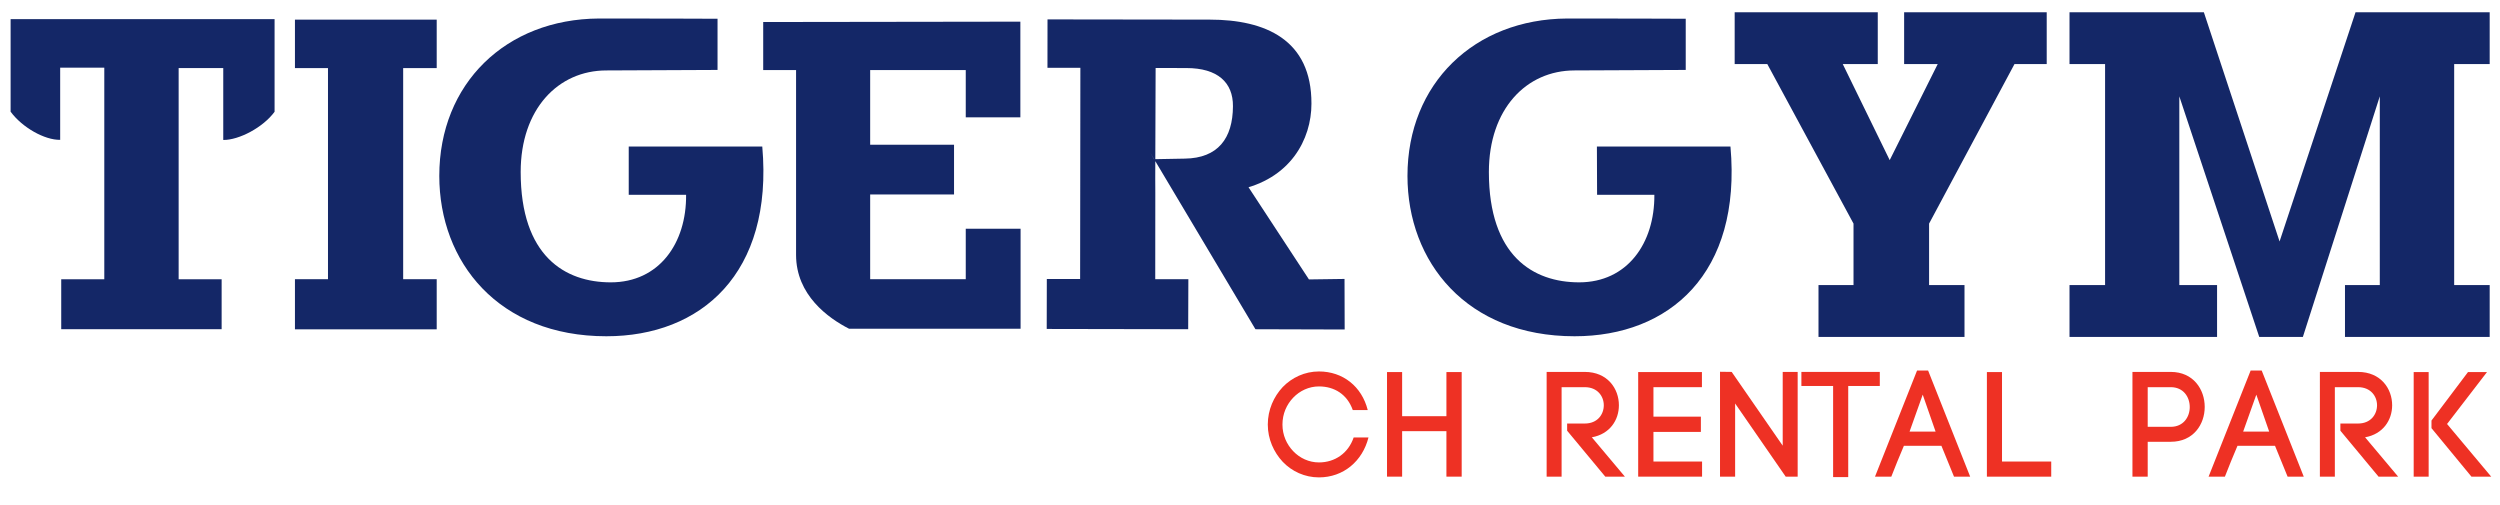
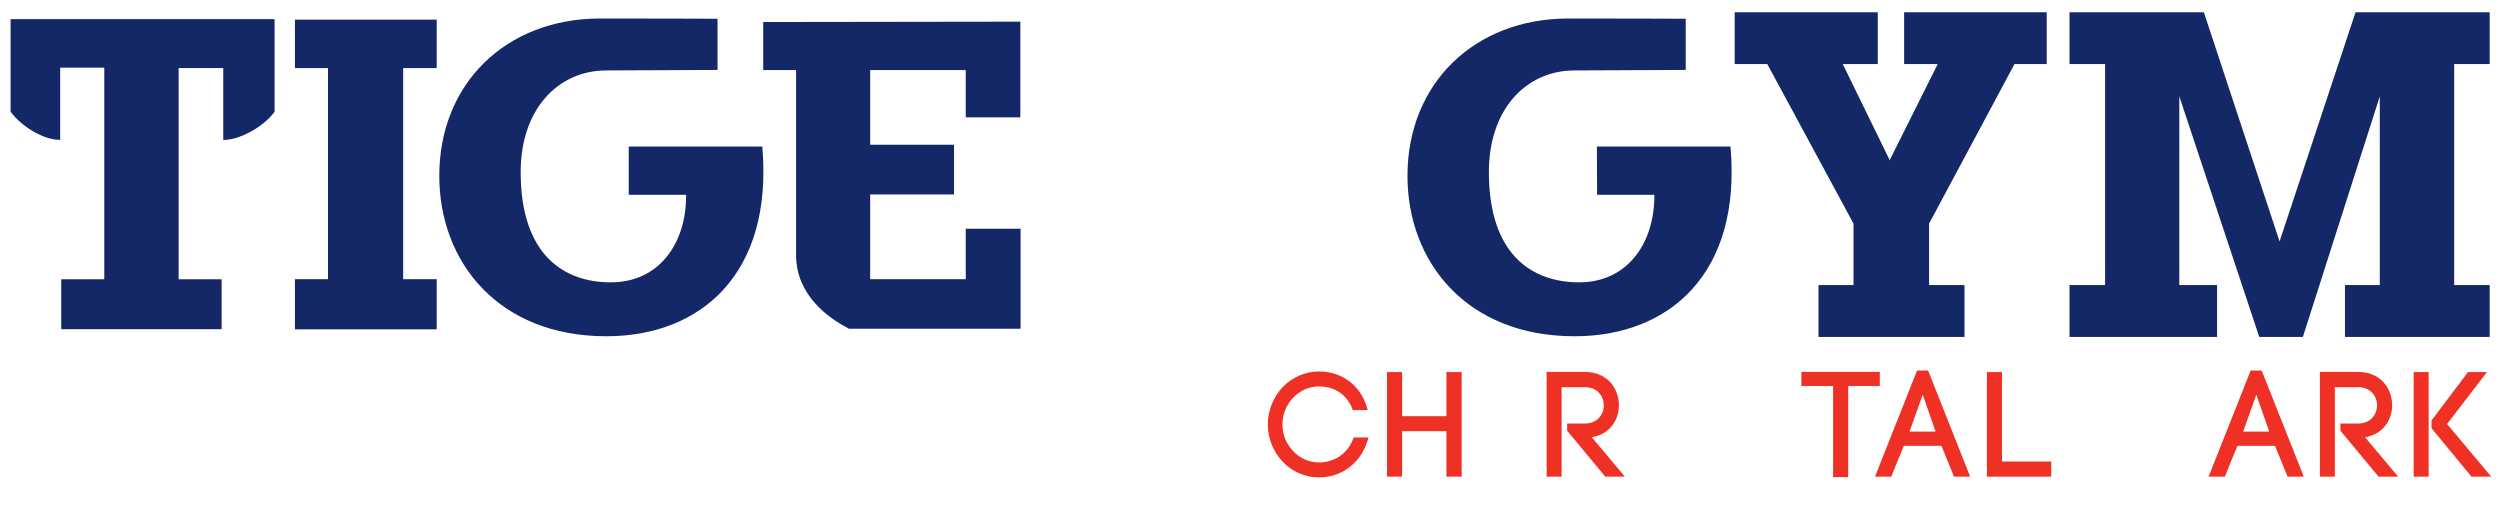
<svg xmlns="http://www.w3.org/2000/svg" version="1.1" id="Layer_1" x="0px" y="0px" width="851px" height="172px" viewBox="0 0 851 172" enable-background="new 0 0 851 172" xml:space="preserve">
  <g>
    <path fill="#142767" d="M347.407,77.861h-18.665v17.178h-32.537V66.203h28.548V49.276h-28.548v-25.42h32.537v16.095h18.59V7.372   l-87.537,0.125v16.358h11.186v62.912c0,13.704,10.981,21.525,18.025,25.13h58.401V77.861z" />
    <path fill="#142767" d="M244.249,6.384c0,0-28.723-0.119-40.377-0.082c-31.655,0.182-54.337,22.124-54.337,53.569   c0,29.298,20.127,54.592,56.865,54.592c32.197,0,56.884-21.351,53.077-64.593H214.02v16.445h19.528   c0.149,16.521-9.208,29.795-25.638,29.795c-15.593,0-30.671-8.93-30.671-37.572c0-21.409,12.751-34.562,29.162-34.562   c6.261,0,37.849-0.17,37.849-0.17V6.384z" />
    <path fill="#142767" d="M573.823,6.384c0,0-28.672-0.119-40.362-0.082c-31.602,0.182-54.357,22.124-54.357,53.569   c0,29.298,20.132,54.592,56.872,54.592c32.247,0,56.945-21.351,53.075-64.593h-45.464l0.062,16.445h19.499   c0.114,16.521-9.235,29.795-25.607,29.795c-15.594,0-30.725-8.93-30.725-37.572c0-21.409,12.739-34.562,29.16-34.562   c6.276,0,37.848-0.17,37.848-0.17V6.384z" />
    <polygon fill="#142767" points="100.4,95.039 111.646,95.039 111.646,23.18 100.4,23.18 100.4,6.684 148.654,6.684 148.654,23.18    137.239,23.18 137.239,95.039 148.654,95.039 148.654,112.104 100.4,112.104  " />
    <path fill="#142767" d="M3.611,38.023c3.946,5.357,11.555,9.669,16.873,9.581V23.03h15.017v72.033H20.842v17.005h54.603V95.063   H60.81V23.167h15.185v24.48c5.352,0.045,13.566-4.26,17.471-9.604V6.503H3.611V38.023z" />
-     <path fill="#142767" d="M392.825,54.188l10.458-0.193c11.32-0.146,16.364-6.903,16.414-17.836   c0.054-8.073-5.19-12.992-15.847-12.992l-10.477-0.024l-0.129,37.672l0.024,4.831l-0.024,29.394h11.274l-0.058,17.028   l-48.157-0.089l0.033-17.014h11.338l0.084-71.879h-11.202l0.017-16.482l55.197,0.074c18.896,0.006,34.725,6.77,34.646,28.636   c0,12.072-7.125,25.777-25.199,29.375l1.075-1.164l2.042-0.801l21.232,32.392l12.109-0.169l0.049,17.211l-30.375-0.09   l-35.817-60.12L392.825,54.188z" />
    <polygon fill="#142767" points="656.659,97.042 668.717,97.042 668.717,114.685 619.018,114.685 619.018,97.042 630.937,97.042    630.937,76.114 601.595,21.816 590.482,21.816 590.482,4.181 639.192,4.181 639.192,21.816 627.279,21.816 643.256,54.512    659.595,21.816 648.166,21.816 648.166,4.181 696.702,4.181 696.702,21.816 685.728,21.816 656.659,76.114  " />
    <polygon fill="#142767" points="835.402,97.042 847.488,97.042 847.488,114.685 798.232,114.685 798.232,97.042 810.082,97.042    810.082,32.792 783.9,114.685 769.044,114.685 741.841,32.792 741.841,97.042 754.69,97.042 754.69,114.685 704.462,114.685    704.462,97.042 716.567,97.042 716.567,21.816 704.462,21.816 704.462,4.181 750.196,4.181 775.966,82.193 801.823,4.181    847.488,4.181 847.488,21.816 835.402,21.816  " />
  </g>
  <g>
    <path fill="#EE3124" d="M436.65,131.742c3.107-3.209,7.487-5.298,12.324-5.298c8.151,0,14.568,5.095,16.605,13.141h-5.092   c-1.887-5.347-6.266-8.046-11.514-8.046c-3.411,0-6.519,1.477-8.758,3.818c-2.242,2.343-3.667,5.501-3.667,9.168   c0,3.565,1.425,6.723,3.667,9.065c2.239,2.345,5.347,3.82,8.758,3.82c5.4,0,9.985-3.106,11.818-8.505h5.042   c-2.038,8.098-8.557,13.598-16.86,13.598c-4.837,0-9.217-2.036-12.324-5.297c-3.056-3.259-5.092-7.741-5.092-12.682   C431.558,139.482,433.594,135.003,436.65,131.742z" />
    <path fill="#EE3124" d="M477.286,141.674h15.076v-15.024h5.195v35.6h-5.195v-15.481h-15.076v15.481h-5.144v-35.6h5.144V141.674z" />
    <path fill="#EE3124" d="M533.454,144.169h6.01c4.328,0,6.468-3.107,6.468-6.214c0-3.055-2.14-6.162-6.468-6.162h-7.895v30.456   h-5.094V126.6h12.988c7.74,0,11.611,5.702,11.611,11.355c0,5.042-3.106,9.831-9.217,10.9l11.253,13.394h-6.671l-12.986-15.636   V144.169z" />
-     <path fill="#EE3124" d="M562.833,157.106h16.553v5.143h-21.747v-35.6h21.697v5.144h-16.503v10.033h16.146v5.196h-16.146V157.106z" />
-     <path fill="#EE3124" d="M585.492,162.249v-35.702l3.973,0.053l17.369,25.107V126.6h5.092v35.649h-4.074l-17.214-24.906v24.906   H585.492z" />
    <path fill="#EE3124" d="M623.992,162.401v-31.015h-10.797V126.6h26.688v4.787h-10.747v31.015H623.992z" />
    <path fill="#EE3124" d="M660.863,151.757h-12.783c-1.376,3.26-3.158,7.538-4.278,10.492h-5.551l14.311-36.109h3.77l14.311,36.109   h-5.5L660.863,151.757z M650.013,146.92h8.862l-4.38-12.581L650.013,146.92z" />
    <path fill="#EE3124" d="M681.484,157.106h16.754v5.143h-21.898v-35.6h5.145V157.106z" />
-     <path fill="#EE3124" d="M738.923,126.6c7.689,0,11.561,5.956,11.561,11.917c0,5.958-3.871,11.865-11.561,11.865h-7.844v11.867   h-5.194V126.6H738.923z M738.923,145.29c4.328,0,6.468-3.362,6.468-6.724c0-3.411-2.14-6.773-6.468-6.773h-7.844v13.497H738.923z" />
    <path fill="#EE3124" d="M774.418,151.757h-12.783c-1.376,3.26-3.158,7.538-4.278,10.492h-5.551l14.312-36.109h3.769l14.311,36.109   h-5.5L774.418,151.757z M763.569,146.92h8.862l-4.38-12.581L763.569,146.92z" />
    <path fill="#EE3124" d="M796.668,144.169h6.008c4.33,0,6.47-3.107,6.47-6.214c0-3.055-2.14-6.162-6.47-6.162h-7.892v30.456h-5.095   V126.6h12.986c7.742,0,11.613,5.702,11.613,11.355c0,5.042-3.107,9.831-9.218,10.9l11.255,13.394h-6.671l-12.987-15.636V144.169z" />
    <path fill="#EE3124" d="M826.713,126.649v35.6h-5.095v-35.6H826.713z M827.679,143.151l12.427-16.502h6.469l-13.599,17.673   L848,162.249h-6.722l-13.6-16.502V143.151z" />
  </g>
</svg>